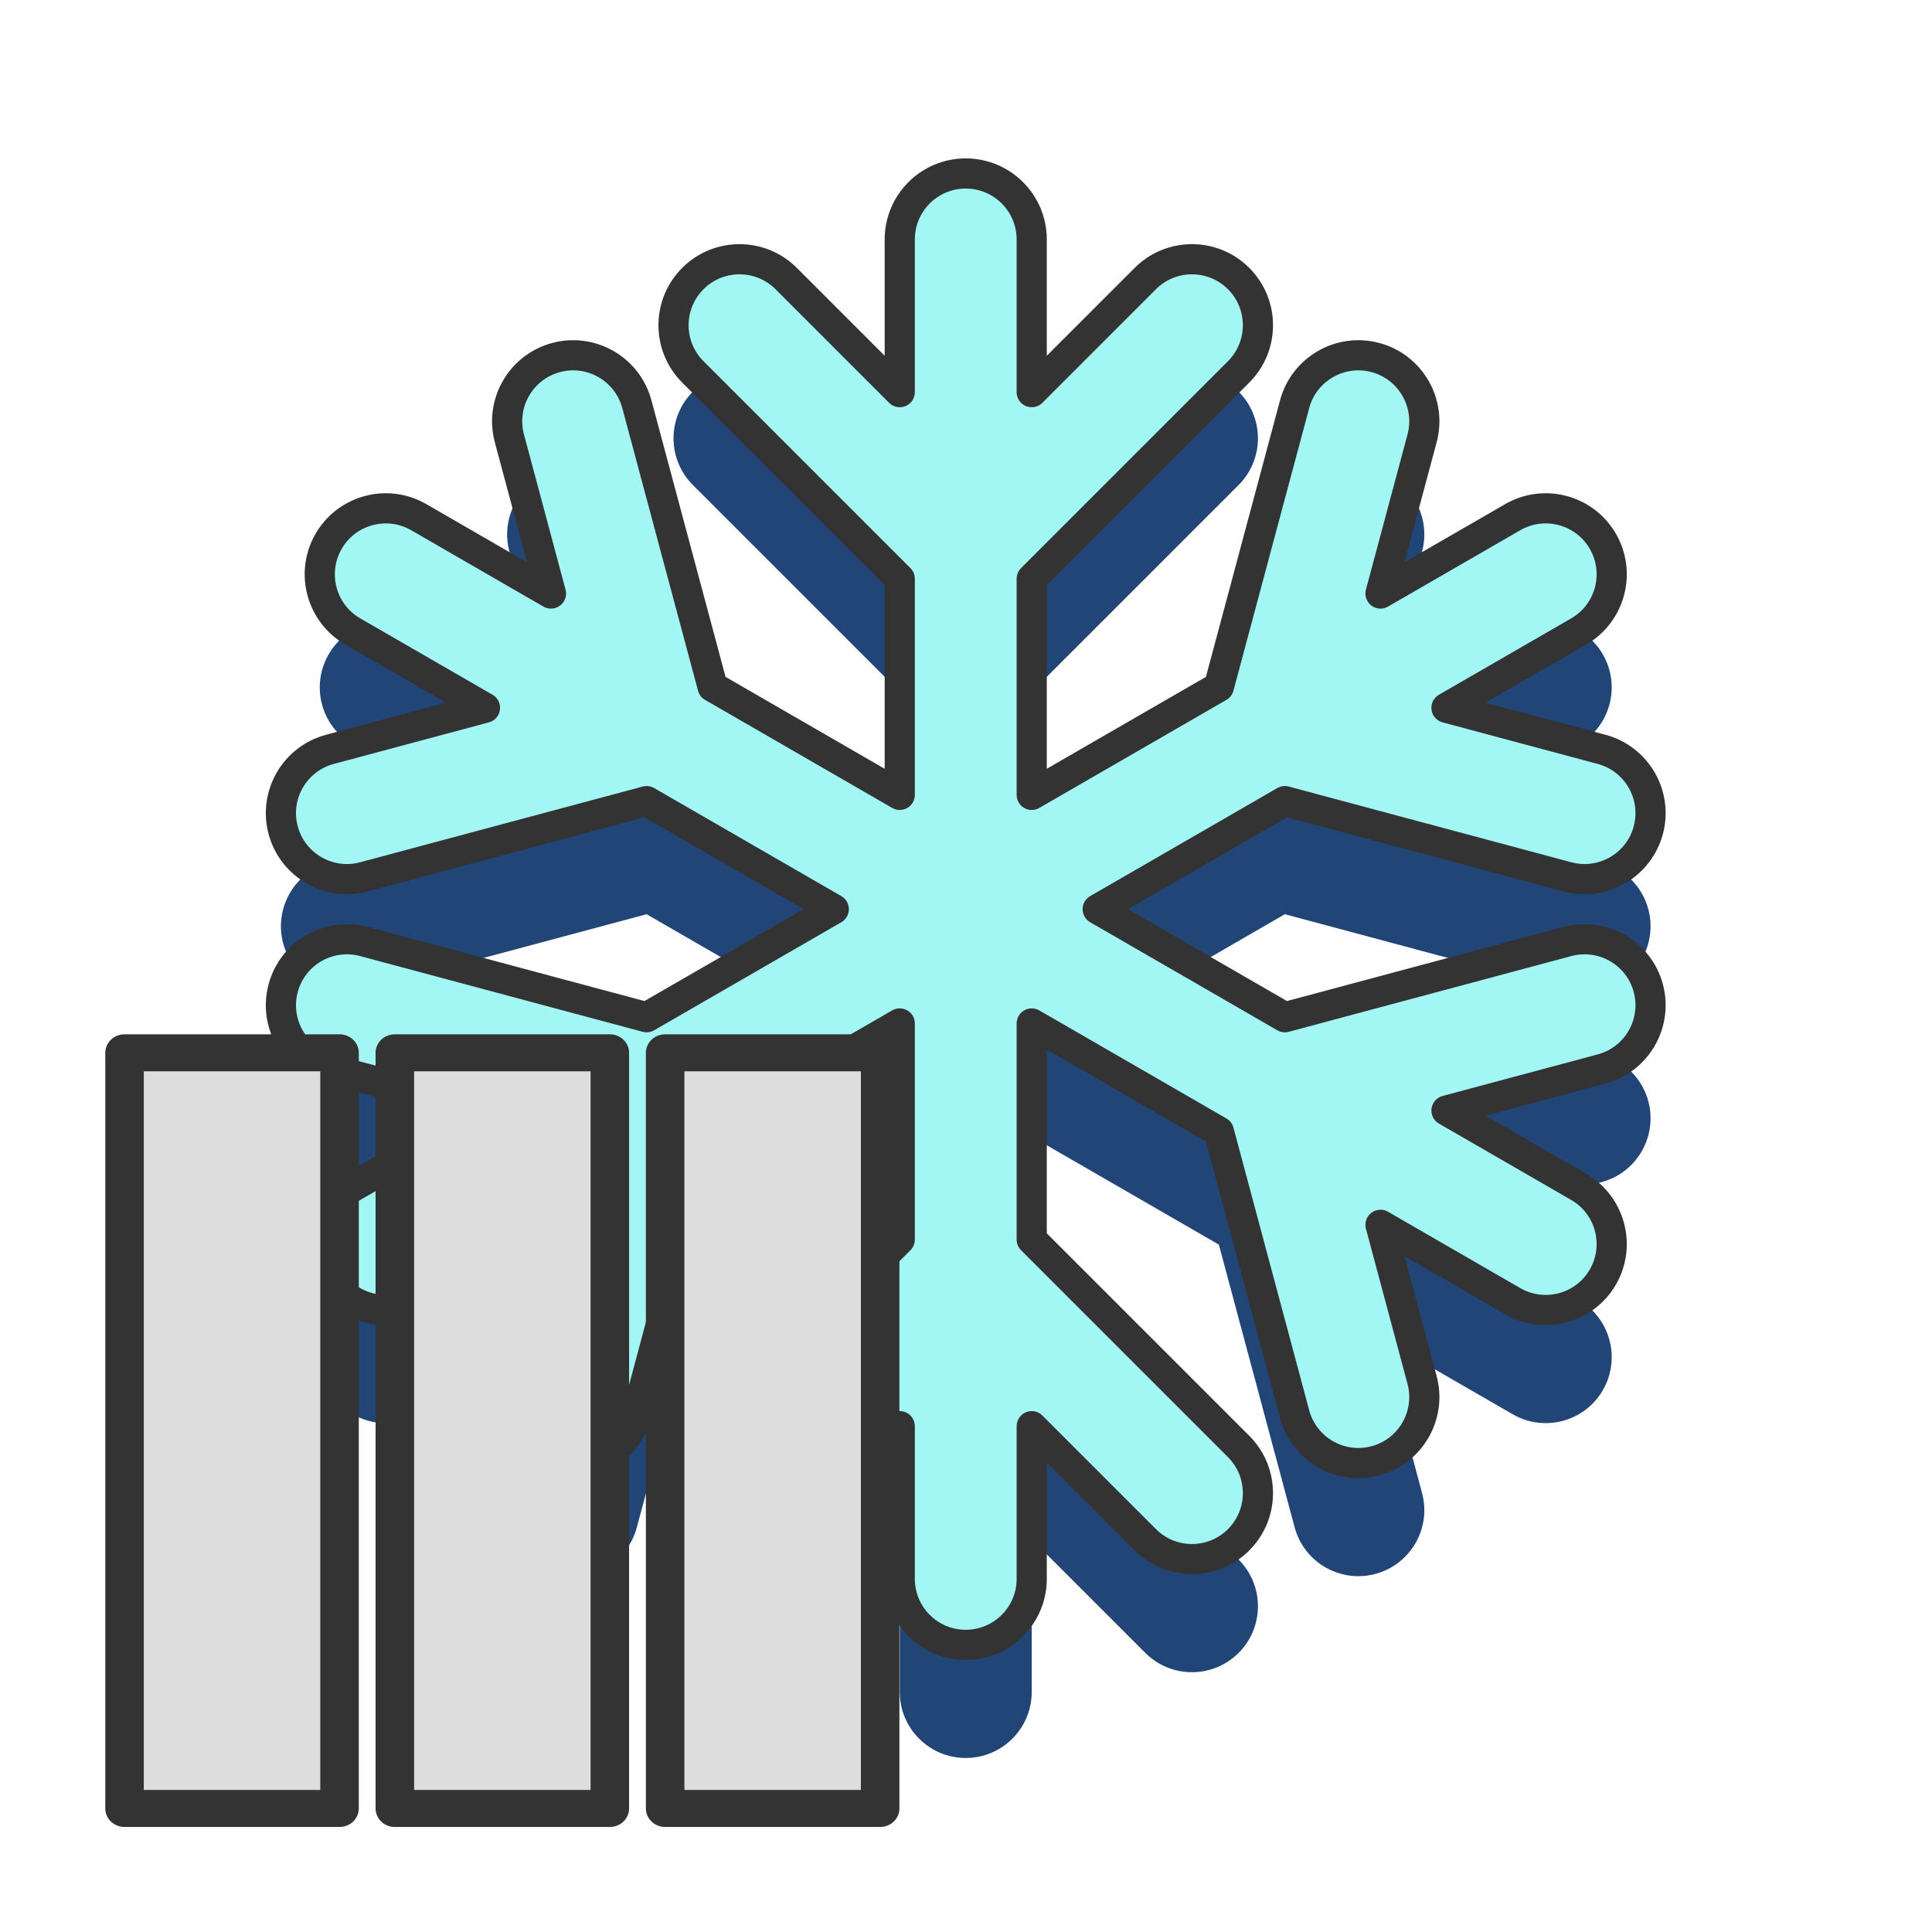
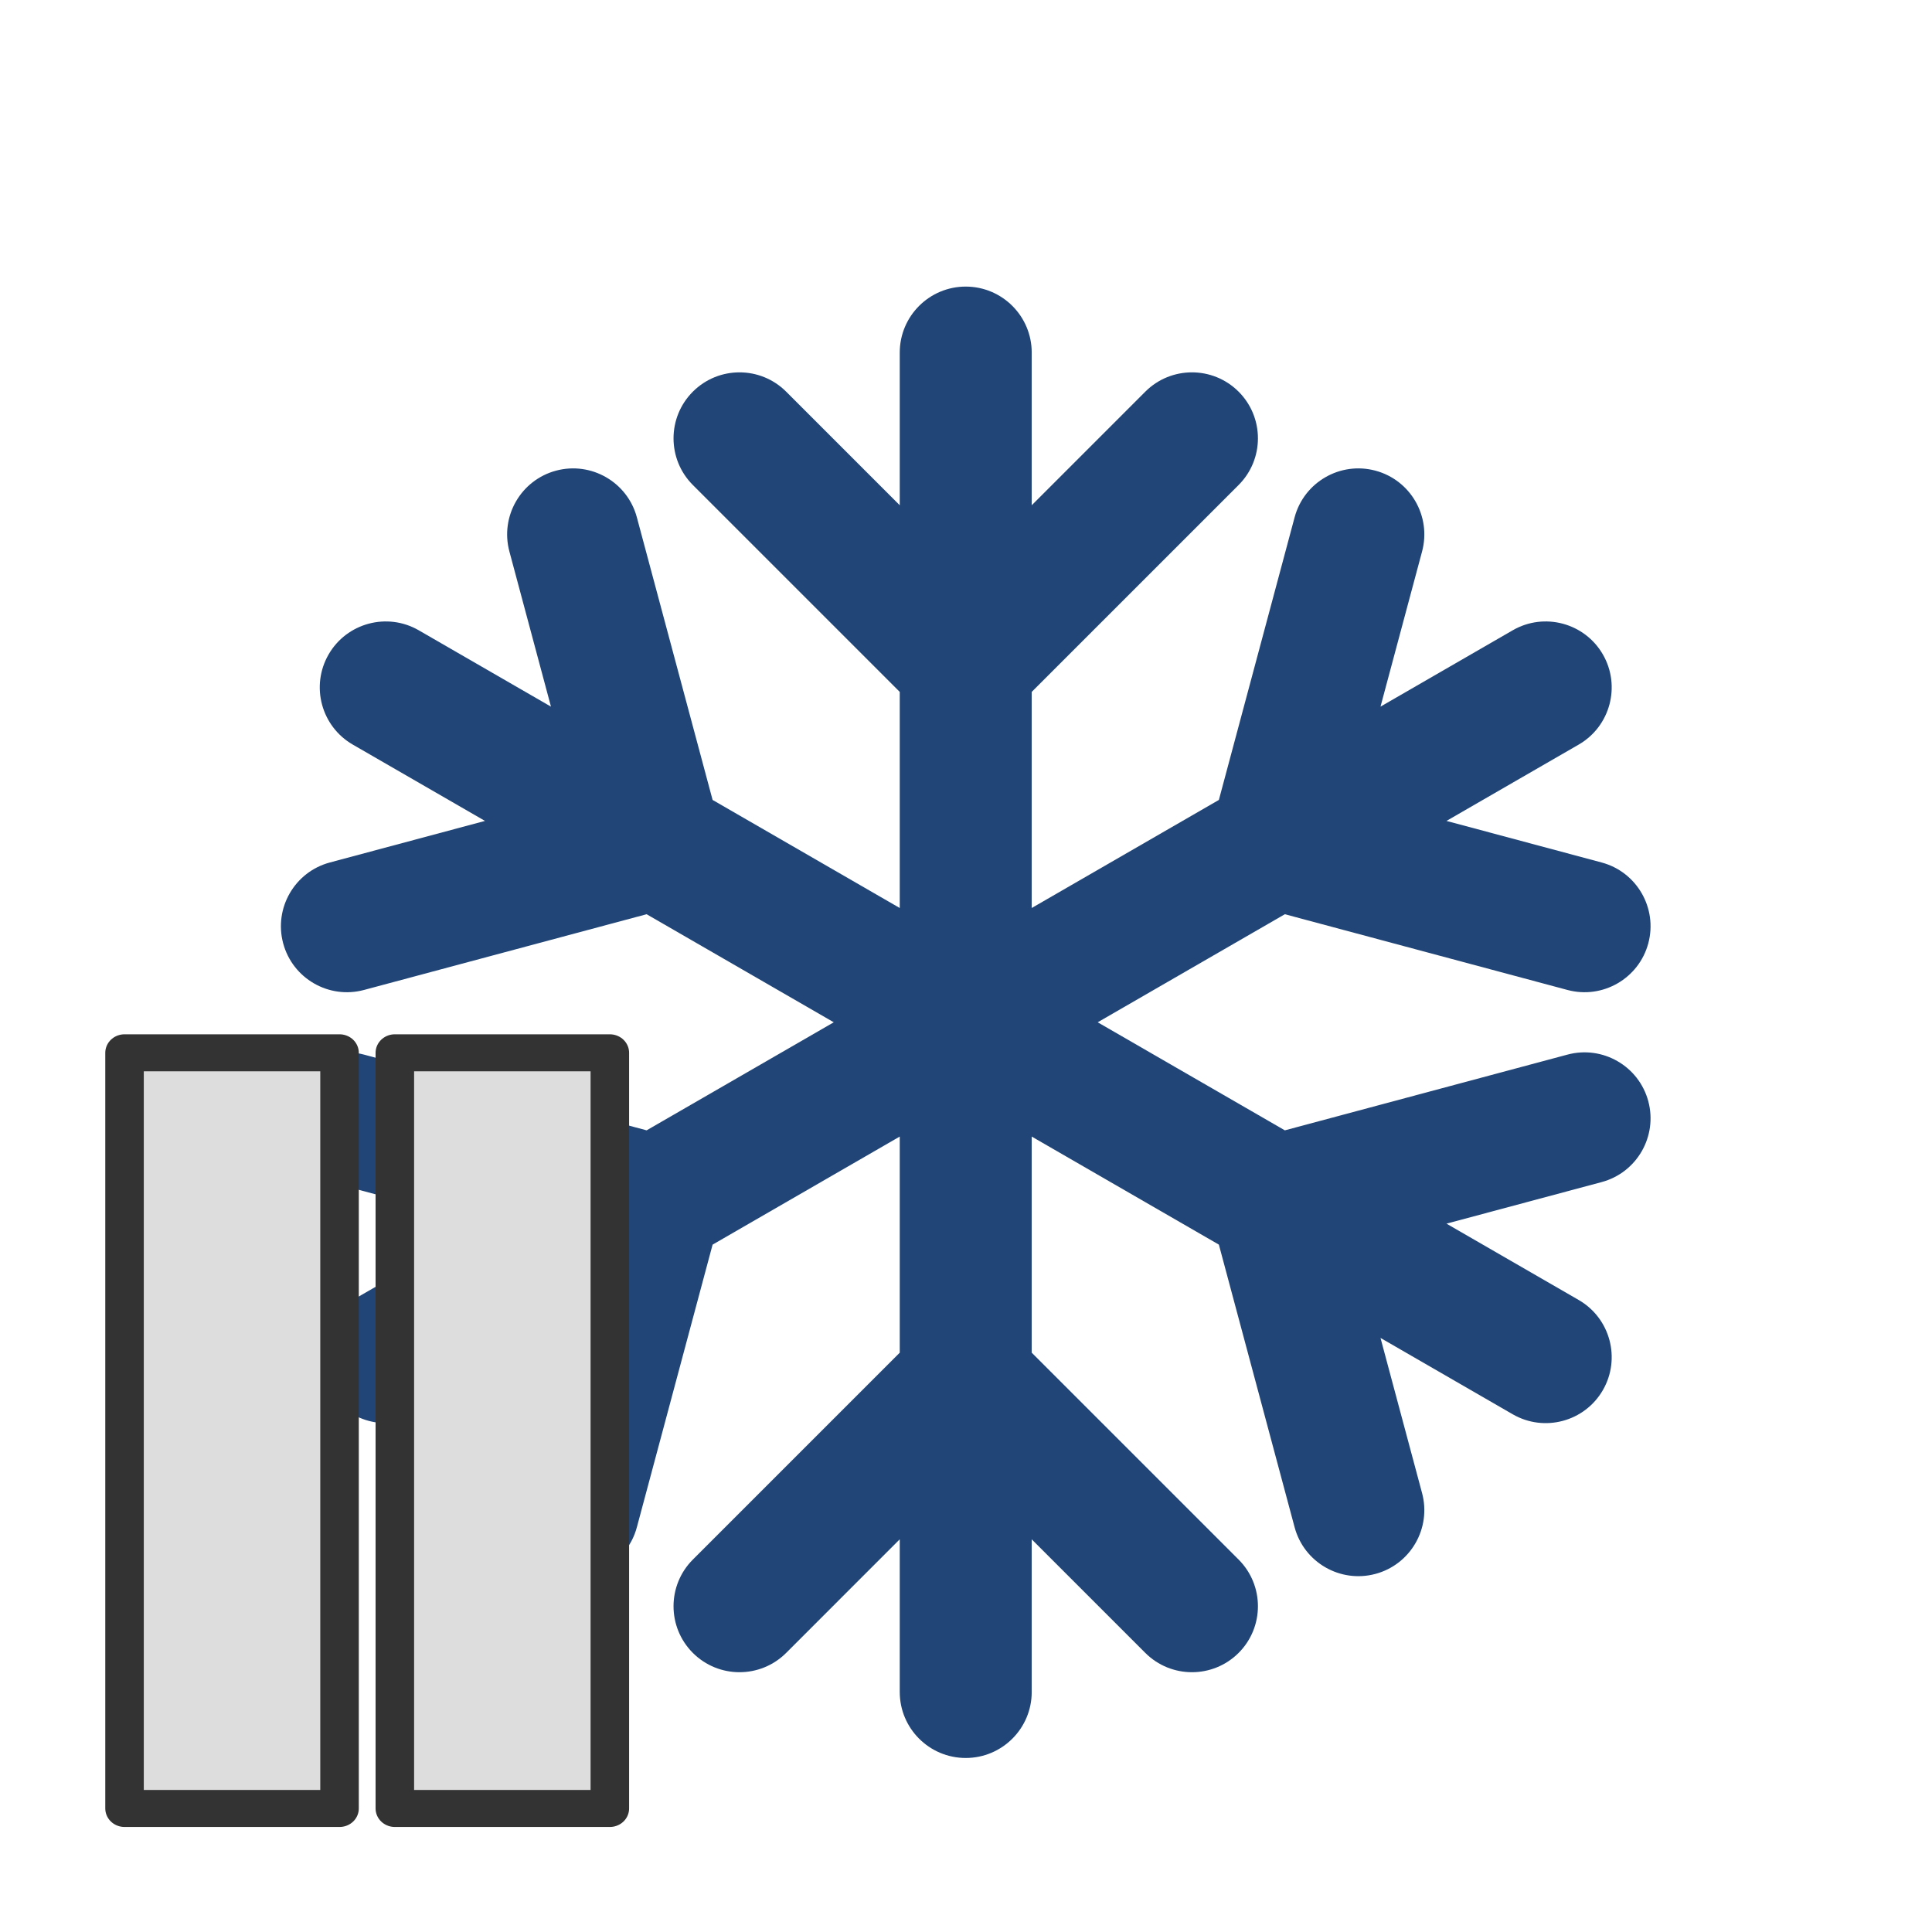
<svg xmlns="http://www.w3.org/2000/svg" width="100%" height="100%" viewBox="0 0 256 256" version="1.1" xml:space="preserve" style="fill-rule:evenodd;clip-rule:evenodd;stroke-linejoin:round;stroke-miterlimit:2;">
  <g transform="matrix(1.249,0,0,1.249,-31.907,-39.402)">
    <g transform="matrix(1,0,0,1,0,12)">
      <path d="M121,115.876L101.145,104.412L93.11,74.428C92.11,70.696 88.269,68.479 84.537,69.478C80.805,70.478 78.588,74.32 79.587,78.052L83.998,94.513L69.97,86.413C66.624,84.482 62.339,85.63 60.408,88.975C58.476,92.321 59.624,96.606 62.97,98.538L76.998,106.637L60.537,111.048C56.805,112.048 54.588,115.889 55.587,119.621C56.587,123.353 60.429,125.571 64.161,124.571L94.145,116.536L114,128L94.145,139.464L64.161,131.429C60.429,130.429 56.587,132.647 55.587,136.379C54.588,140.111 56.805,143.952 60.537,144.952L76.998,149.363L62.97,157.462C59.624,159.394 58.476,163.679 60.408,167.025C62.339,170.37 66.624,171.518 69.97,169.587L83.998,161.487L79.587,177.948C78.588,181.68 80.805,185.522 84.537,186.522C88.269,187.521 92.11,185.304 93.11,181.572L101.145,151.588L121,140.124L121,163.051L99.05,185.001C96.318,187.733 96.318,192.169 99.05,194.901C101.782,197.633 106.218,197.633 108.95,194.901L121,182.85L121,199.049C121,202.912 124.137,206.049 128,206.049C131.863,206.049 135,202.912 135,199.049L135,182.85L147.05,194.901C149.782,197.633 154.218,197.633 156.95,194.901C159.682,192.169 159.682,187.733 156.95,185.001L135,163.051L135,140.124L154.855,151.588L162.89,181.572C163.89,185.304 167.731,187.521 171.463,186.522C175.195,185.522 177.412,181.68 176.413,177.948L172.002,161.487L186.03,169.587C189.376,171.518 193.661,170.37 195.592,167.025C197.524,163.679 196.376,159.394 193.03,157.462L179.002,149.363L195.463,144.952C199.195,143.952 201.412,140.111 200.413,136.379C199.413,132.647 195.571,130.429 191.839,131.429L161.855,139.464L142,128L161.855,116.536L191.839,124.571C195.571,125.571 199.413,123.353 200.413,119.621C201.412,115.889 199.195,112.048 195.463,111.048L179.002,106.637L193.03,98.538C196.376,96.606 197.524,92.321 195.592,88.975C193.661,85.63 189.376,84.482 186.03,86.413L172.002,94.513L176.413,78.052C177.412,74.32 175.195,70.478 171.463,69.478C167.731,68.479 163.89,70.696 162.89,74.428L154.855,104.412L135,115.876L135,92.949L156.95,70.999C159.682,68.267 159.682,63.831 156.95,61.099C154.218,58.367 149.782,58.367 147.05,61.099L135,73.15L135,56.951C135,53.088 131.863,49.951 128,49.951C124.137,49.951 121,53.088 121,56.951L121,73.15L108.95,61.099C106.218,58.367 101.782,58.367 99.05,61.099C96.318,63.831 96.318,68.267 99.05,70.999L121,92.949L121,115.876Z" style="fill:rgb(32,69,118);" />
    </g>
-     <path d="M121,115.876L101.145,104.412L93.11,74.428C92.11,70.696 88.269,68.479 84.537,69.478C80.805,70.478 78.588,74.32 79.587,78.052L83.998,94.513L69.97,86.413C66.624,84.482 62.339,85.63 60.408,88.975C58.476,92.321 59.624,96.606 62.97,98.538L76.998,106.637L60.537,111.048C56.805,112.048 54.588,115.889 55.587,119.621C56.587,123.353 60.429,125.571 64.161,124.571L94.145,116.536L114,128L94.145,139.464L64.161,131.429C60.429,130.429 56.587,132.647 55.587,136.379C54.588,140.111 56.805,143.952 60.537,144.952L76.998,149.363L62.97,157.462C59.624,159.394 58.476,163.679 60.408,167.025C62.339,170.37 66.624,171.518 69.97,169.587L83.998,161.487L79.587,177.948C78.588,181.68 80.805,185.522 84.537,186.522C88.269,187.521 92.11,185.304 93.11,181.572L101.145,151.588L121,140.124L121,163.051L99.05,185.001C96.318,187.733 96.318,192.169 99.05,194.901C101.782,197.633 106.218,197.633 108.95,194.901L121,182.85L121,199.049C121,202.912 124.137,206.049 128,206.049C131.863,206.049 135,202.912 135,199.049L135,182.85L147.05,194.901C149.782,197.633 154.218,197.633 156.95,194.901C159.682,192.169 159.682,187.733 156.95,185.001L135,163.051L135,140.124L154.855,151.588L162.89,181.572C163.89,185.304 167.731,187.521 171.463,186.522C175.195,185.522 177.412,181.68 176.413,177.948L172.002,161.487L186.03,169.587C189.376,171.518 193.661,170.37 195.592,167.025C197.524,163.679 196.376,159.394 193.03,157.462L179.002,149.363L195.463,144.952C199.195,143.952 201.412,140.111 200.413,136.379C199.413,132.647 195.571,130.429 191.839,131.429L161.855,139.464L142,128L161.855,116.536L191.839,124.571C195.571,125.571 199.413,123.353 200.413,119.621C201.412,115.889 199.195,112.048 195.463,111.048L179.002,106.637L193.03,98.538C196.376,96.606 197.524,92.321 195.592,88.975C193.661,85.63 189.376,84.482 186.03,86.413L172.002,94.513L176.413,78.052C177.412,74.32 175.195,70.478 171.463,69.478C167.731,68.479 163.89,70.696 162.89,74.428L154.855,104.412L135,115.876L135,92.949L156.95,70.999C159.682,68.267 159.682,63.831 156.95,61.099C154.218,58.367 149.782,58.367 147.05,61.099L135,73.15L135,56.951C135,53.088 131.863,49.951 128,49.951C124.137,49.951 121,53.088 121,56.951L121,73.15L108.95,61.099C106.218,58.367 101.782,58.367 99.05,61.099C96.318,63.831 96.318,68.267 99.05,70.999L121,92.949L121,115.876Z" style="fill:rgb(162,247,244);stroke:rgb(51,51,51);stroke-width:3.2px;" />
  </g>
  <g transform="matrix(0.407,0,0,0.407,14.467,137.467)">
    <g transform="matrix(1,0,0,0.961,81.1,5)">
-       <rect x="99.902" y="0" width="69.997" height="256" style="fill:rgb(221,221,221);stroke:rgb(51,51,51);stroke-width:12.54px;stroke-linecap:round;stroke-miterlimit:1.5;" />
-     </g>
+       </g>
    <g transform="matrix(1,0,0,0.961,-6.901,5)">
      <rect x="99.902" y="0" width="69.997" height="256" style="fill:rgb(221,221,221);stroke:rgb(51,51,51);stroke-width:12.54px;stroke-linecap:round;stroke-miterlimit:1.5;" />
    </g>
    <g transform="matrix(1,0,0,0.961,-94.902,5)">
      <rect x="99.902" y="0" width="69.997" height="256" style="fill:rgb(221,221,221);stroke:rgb(51,51,51);stroke-width:12.54px;stroke-linecap:round;stroke-miterlimit:1.5;" />
    </g>
  </g>
</svg>